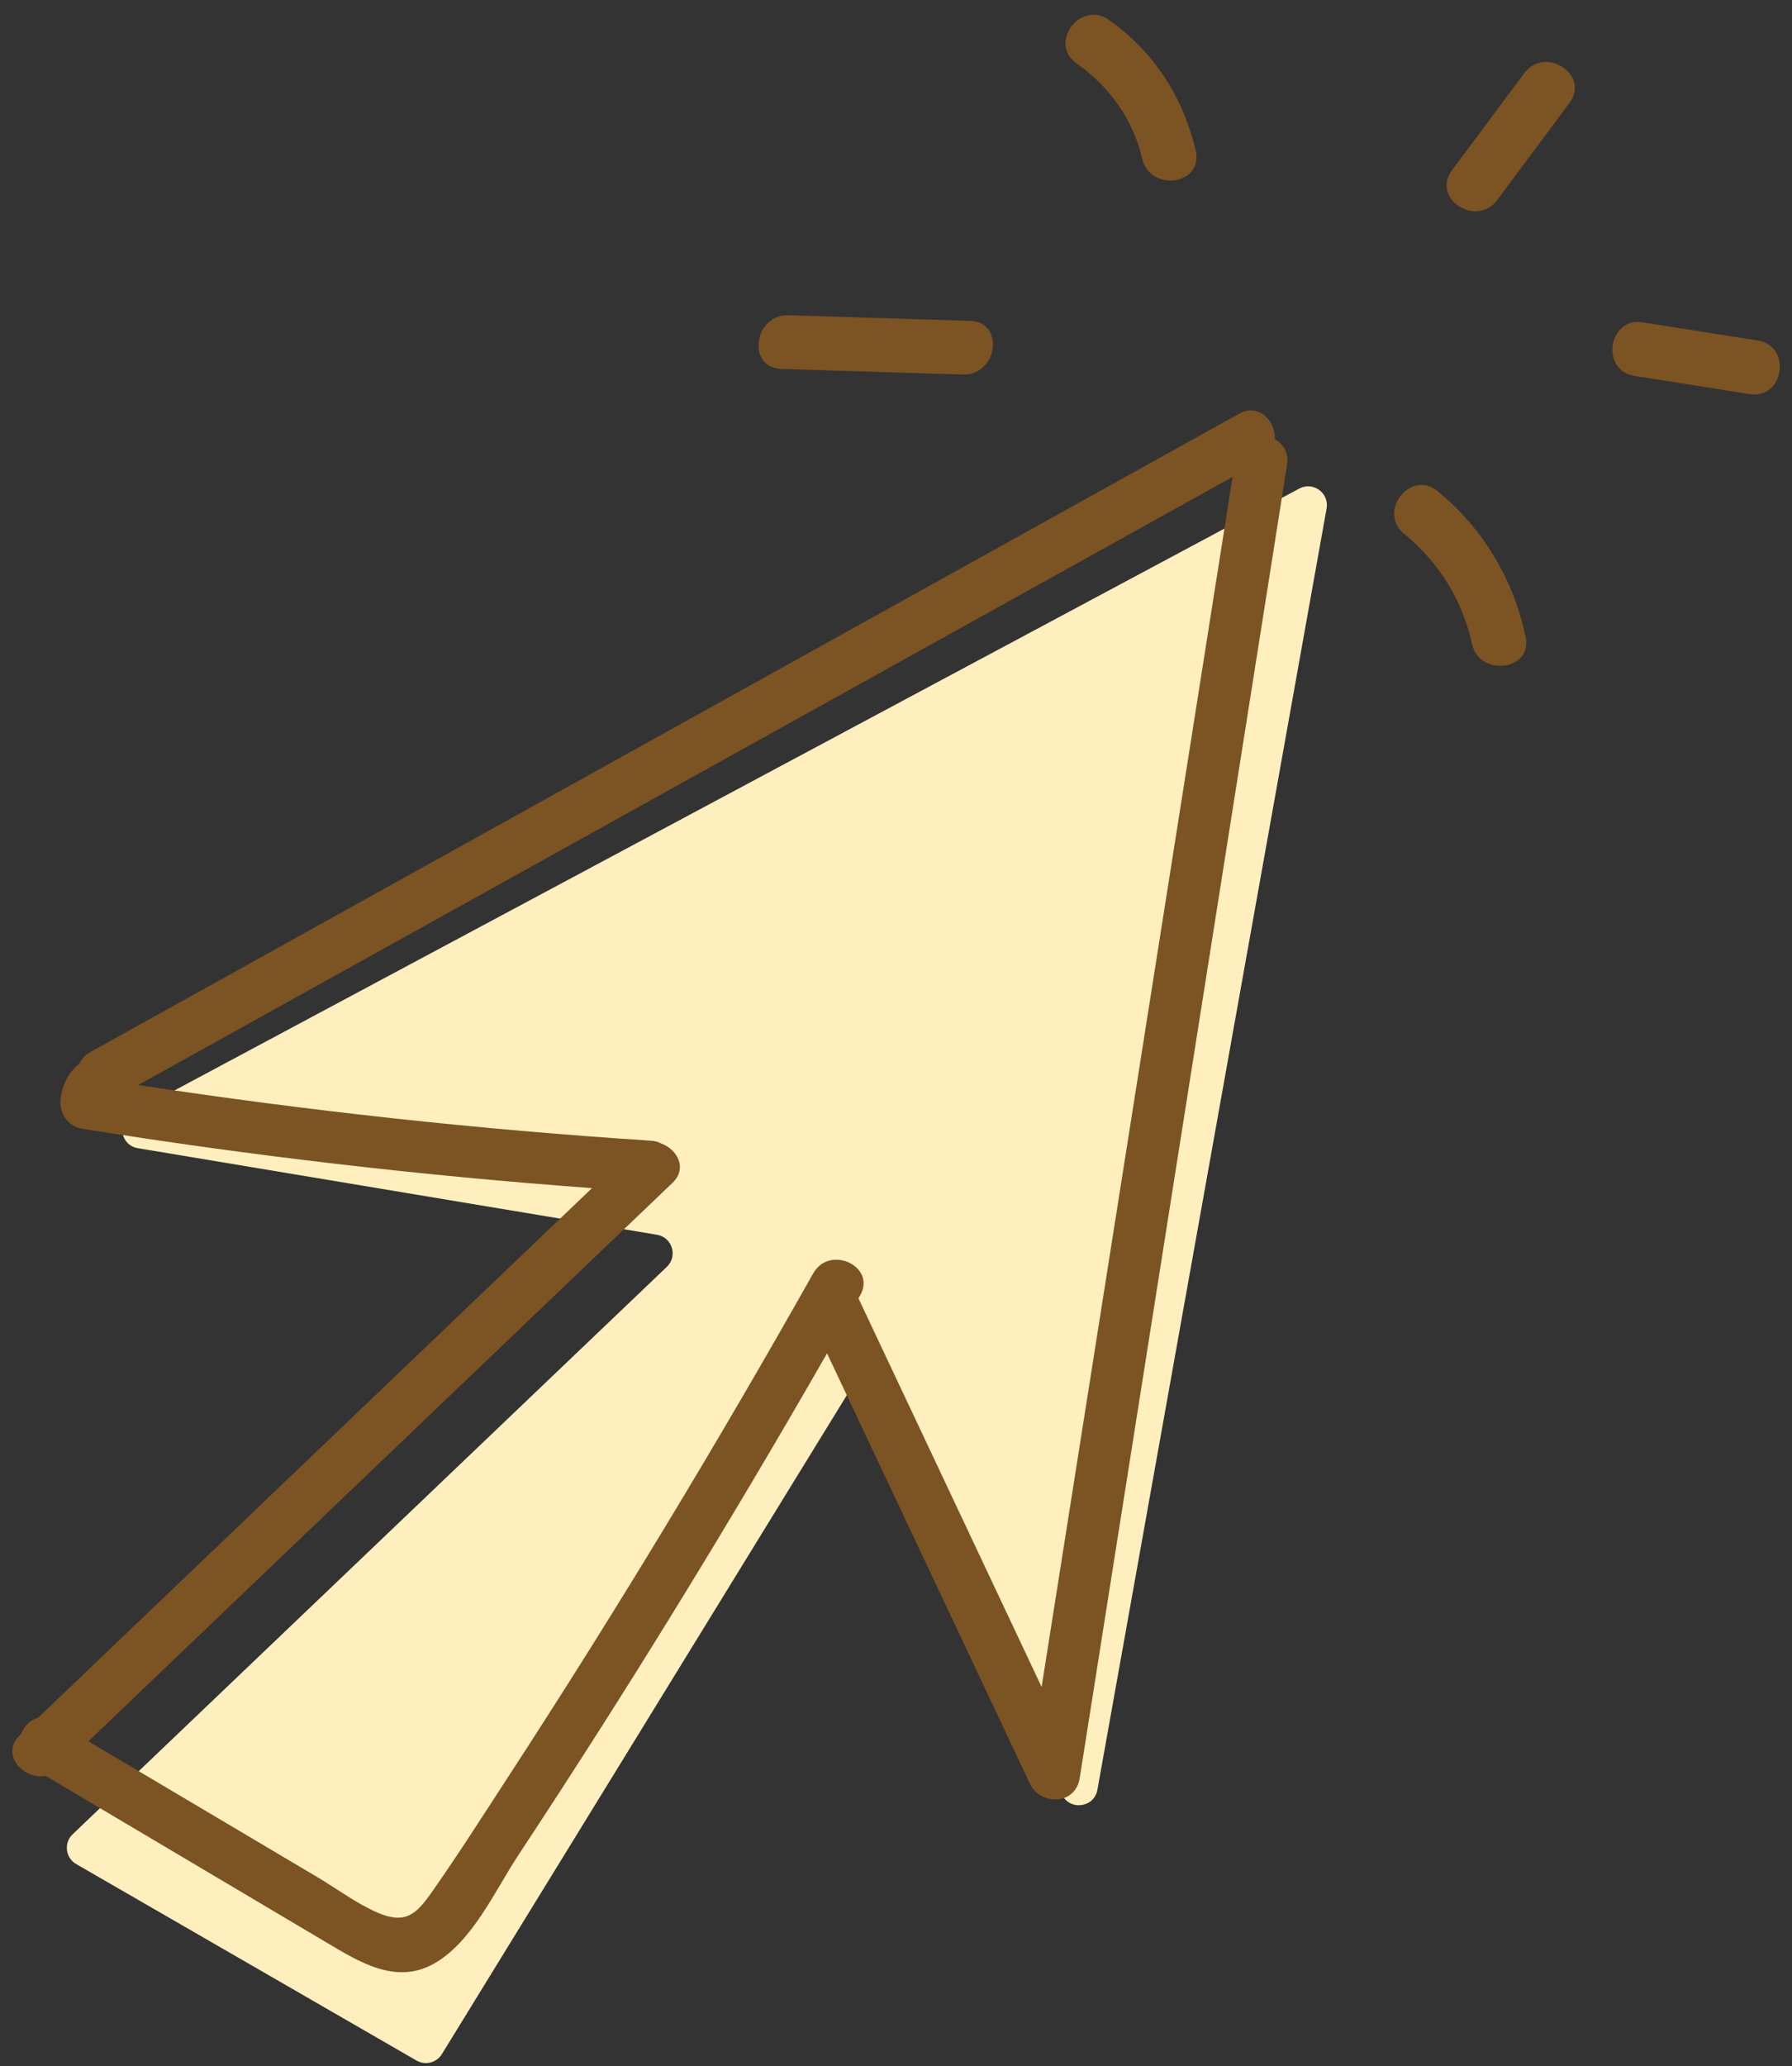
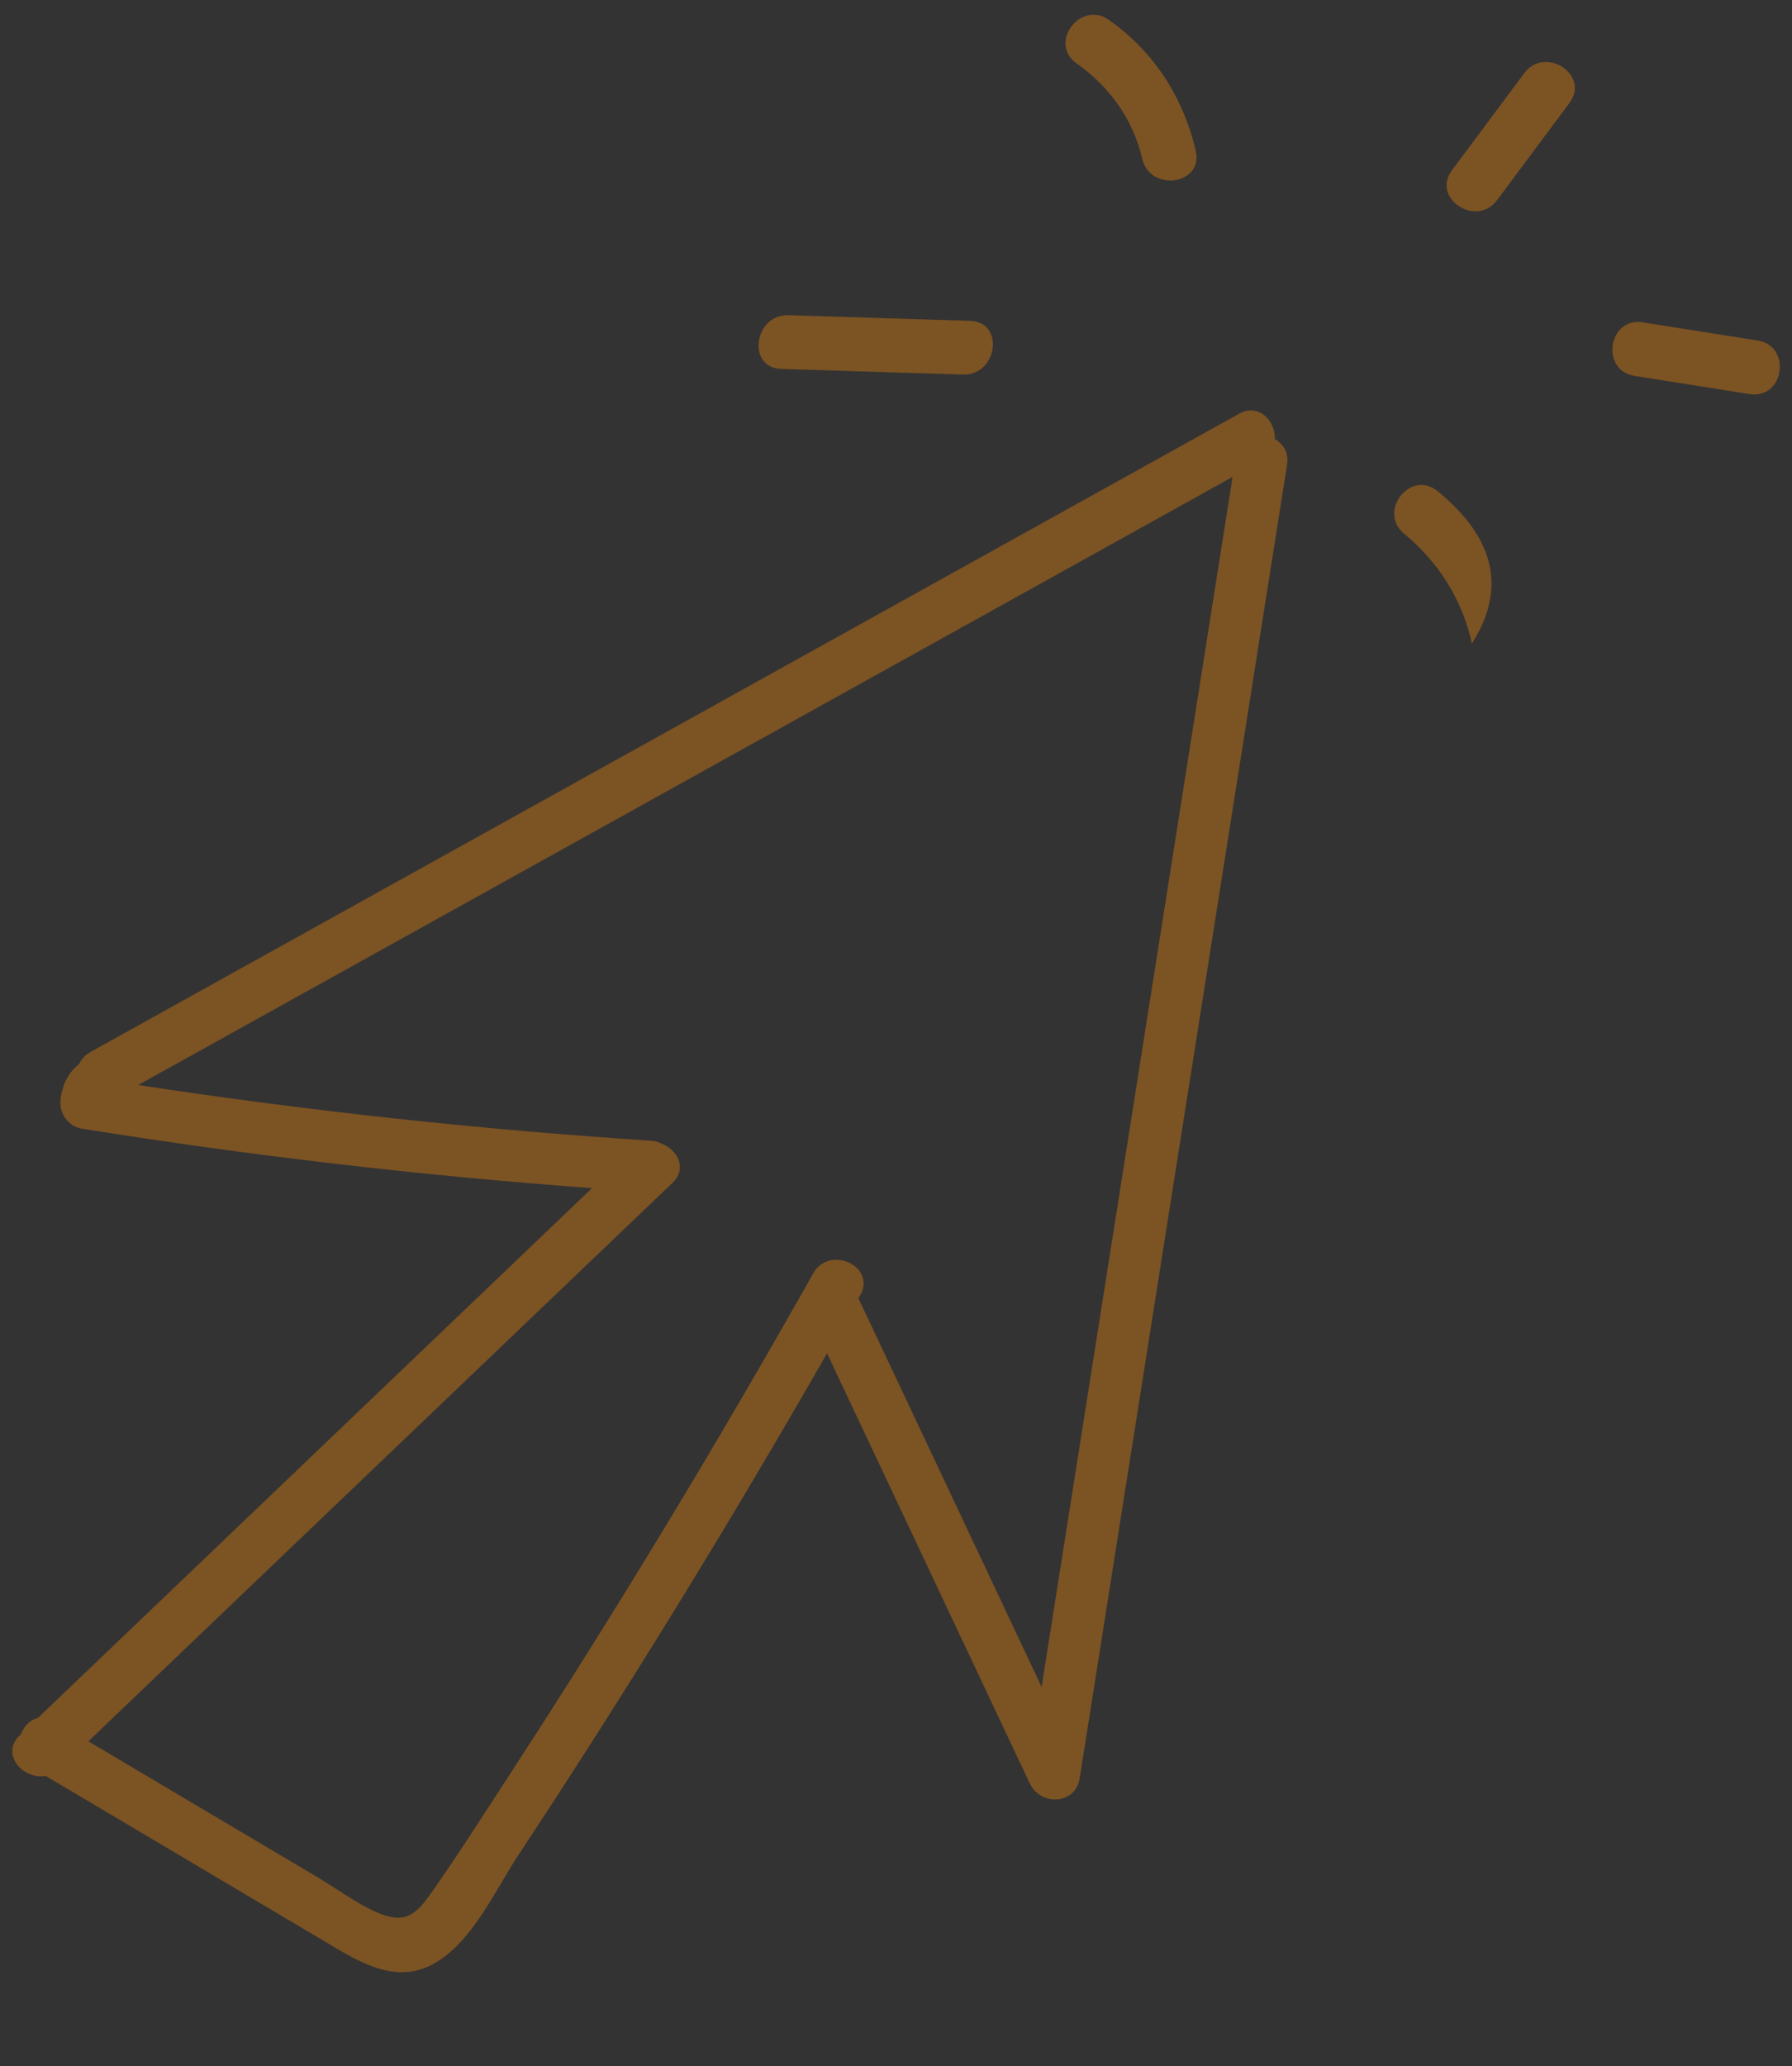
<svg xmlns="http://www.w3.org/2000/svg" fill="#000000" height="266.9" preserveAspectRatio="xMidYMid meet" version="1" viewBox="-1.6 -1.9 231.6 266.9" width="231.6" zoomAndPan="magnify">
  <rect x="-1.6" y="-1.9" width="231.6" height="266.9" fill="#333333" stroke="none" />
  <g id="change1_1">
-     <path d="M169.85,63.79l-29.62,165.52c-0.42,2.37-3.67,2.74-4.62,0.53l-22.52-52.72c-0.77-1.81-3.27-1.99-4.3-0.32 l-53.28,86.66c-0.69,1.12-2.14,1.49-3.28,0.83L8.25,238.91c-1.4-0.81-1.63-2.74-0.46-3.85l76.79-73.3c1.45-1.38,0.7-3.82-1.28-4.15 l-67.08-11.18c-2.28-0.38-2.79-3.44-0.75-4.53l150.84-80.68C168.11,60.26,170.21,61.79,169.85,63.79z" fill="#ffefbf" />
-   </g>
+     </g>
  <g id="change2_1">
-     <path d="M100.31,38.82c7.83,0.24,15.65,0.48,23.48,0.73c4.51,0.14,3.52,7.08-0.94,6.94 c-7.83-0.24-15.65-0.48-23.48-0.73C94.85,45.62,95.85,38.68,100.31,38.82z M137.54,6.29c4.25,2.99,7.3,7.23,8.48,12.32 c1.02,4.36,7.95,3.37,6.92-1.03c-1.61-6.9-5.41-12.82-11.23-16.91C138.03-1.92,133.84,3.69,137.54,6.29z M184.2,61.55 c-3.49-2.87-7.81,2.64-4.33,5.5c4.45,3.66,7.54,8.55,8.76,14.2c0.94,4.37,7.9,3.5,6.94-0.91C193.95,72.86,190.12,66.42,184.2,61.55z M225.57,42.09c-4.96-0.78-9.91-1.57-14.87-2.35c-4.46-0.7-5.5,6.22-1.05,6.92c4.96,0.78,9.91,1.57,14.87,2.35 C228.98,49.72,230.02,42.8,225.57,42.09z M195.4,7.55c-3.12,4.18-6.24,8.37-9.35,12.55c-2.7,3.62,3.16,7.46,5.84,3.85 c3.12-4.18,6.24-8.37,9.35-12.55C203.95,7.78,198.09,3.94,195.4,7.55z M164.74,58.14c-8.93,56.56-17.86,113.12-26.8,169.68 c-0.55,3.49-5.07,3.59-6.45,0.67c-8.73-18.52-17.47-37.04-26.2-55.56c-12.61,22-25.89,43.62-39.87,64.78 c-3.02,4.57-6.01,11.36-11.02,14.11c-4.88,2.68-9.56-0.26-13.79-2.77c-12.1-7.18-24.21-14.35-36.31-21.53 c-2.88,0.54-5.91-2.8-3.34-5.25c0.06-0.06,0.12-0.11,0.17-0.17c0.38-1.02,1.16-1.83,2.16-2.06c23.87-22.82,47.75-45.63,71.62-68.45 c-22.07-1.62-44.05-4.17-65.91-7.68c-1.84-0.3-3-2.05-2.77-3.85c0.25-1.97,1.07-3.44,2.41-4.53c0.28-0.6,0.75-1.13,1.46-1.53 c49.47-27.48,98.95-54.96,148.42-82.44c2.59-1.44,4.74,0.94,4.64,3.26C164.24,55.45,164.99,56.58,164.74,58.14z M157.7,59.71 c-47.15,26.19-94.29,52.37-141.44,78.56c21.98,3.34,44.08,5.75,66.26,7.19c0.52,0.03,0.96,0.16,1.33,0.36 c2.06,0.75,3.45,3.18,1.46,5.09C60.15,174.95,34.98,199,9.82,223.05c9.87,5.85,19.74,11.7,29.6,17.55c2.51,1.49,5.08,3.42,7.76,4.58 c3.67,1.58,5.05,0.16,7.03-2.65c3.49-4.96,6.75-10.11,10.07-15.2c13.77-21.14,26.83-42.75,39.22-64.73 c2.11-3.74,8.19-0.92,6.07,2.84c-0.07,0.13-0.15,0.26-0.22,0.39l23.67,50.2C141.24,163.94,149.47,111.82,157.7,59.71z" fill="#7c5323" />
+     <path d="M100.31,38.82c7.83,0.24,15.65,0.48,23.48,0.73c4.51,0.14,3.52,7.08-0.94,6.94 c-7.83-0.24-15.65-0.48-23.48-0.73C94.85,45.62,95.85,38.68,100.31,38.82z M137.54,6.29c4.25,2.99,7.3,7.23,8.48,12.32 c1.02,4.36,7.95,3.37,6.92-1.03c-1.61-6.9-5.41-12.82-11.23-16.91C138.03-1.92,133.84,3.69,137.54,6.29z M184.2,61.55 c-3.49-2.87-7.81,2.64-4.33,5.5c4.45,3.66,7.54,8.55,8.76,14.2C193.95,72.86,190.12,66.42,184.2,61.55z M225.57,42.09c-4.96-0.78-9.91-1.57-14.87-2.35c-4.46-0.7-5.5,6.22-1.05,6.92c4.96,0.78,9.91,1.57,14.87,2.35 C228.98,49.72,230.02,42.8,225.57,42.09z M195.4,7.55c-3.12,4.18-6.24,8.37-9.35,12.55c-2.7,3.62,3.16,7.46,5.84,3.85 c3.12-4.18,6.24-8.37,9.35-12.55C203.95,7.78,198.09,3.94,195.4,7.55z M164.74,58.14c-8.93,56.56-17.86,113.12-26.8,169.68 c-0.55,3.49-5.07,3.59-6.45,0.67c-8.73-18.52-17.47-37.04-26.2-55.56c-12.61,22-25.89,43.62-39.87,64.78 c-3.02,4.57-6.01,11.36-11.02,14.11c-4.88,2.68-9.56-0.26-13.79-2.77c-12.1-7.18-24.21-14.35-36.31-21.53 c-2.88,0.54-5.91-2.8-3.34-5.25c0.06-0.06,0.12-0.11,0.17-0.17c0.38-1.02,1.16-1.83,2.16-2.06c23.87-22.82,47.75-45.63,71.62-68.45 c-22.07-1.62-44.05-4.17-65.91-7.68c-1.84-0.3-3-2.05-2.77-3.85c0.25-1.97,1.07-3.44,2.41-4.53c0.28-0.6,0.75-1.13,1.46-1.53 c49.47-27.48,98.95-54.96,148.42-82.44c2.59-1.44,4.74,0.94,4.64,3.26C164.24,55.45,164.99,56.58,164.74,58.14z M157.7,59.71 c-47.15,26.19-94.29,52.37-141.44,78.56c21.98,3.34,44.08,5.75,66.26,7.19c0.52,0.03,0.96,0.16,1.33,0.36 c2.06,0.75,3.45,3.18,1.46,5.09C60.15,174.95,34.98,199,9.82,223.05c9.87,5.85,19.74,11.7,29.6,17.55c2.51,1.49,5.08,3.42,7.76,4.58 c3.67,1.58,5.05,0.16,7.03-2.65c3.49-4.96,6.75-10.11,10.07-15.2c13.77-21.14,26.83-42.75,39.22-64.73 c2.11-3.74,8.19-0.92,6.07,2.84c-0.07,0.13-0.15,0.26-0.22,0.39l23.67,50.2C141.24,163.94,149.47,111.82,157.7,59.71z" fill="#7c5323" />
  </g>
</svg>